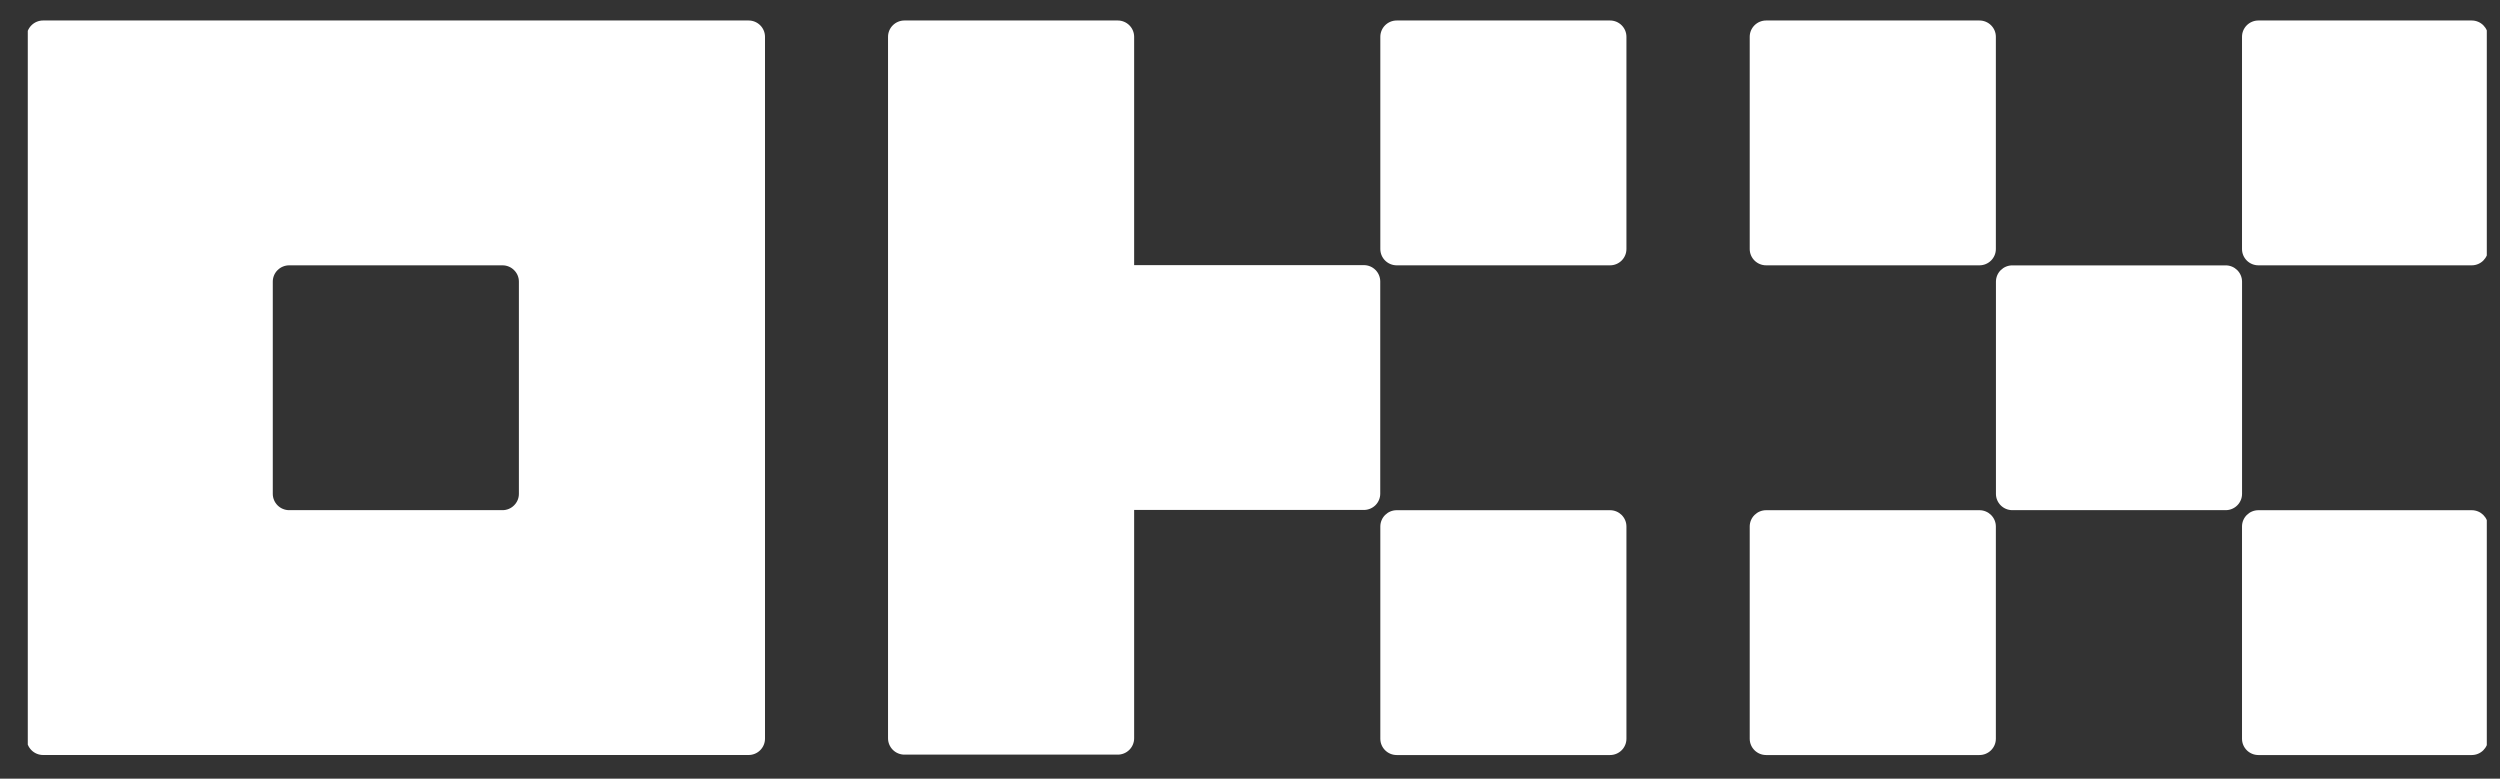
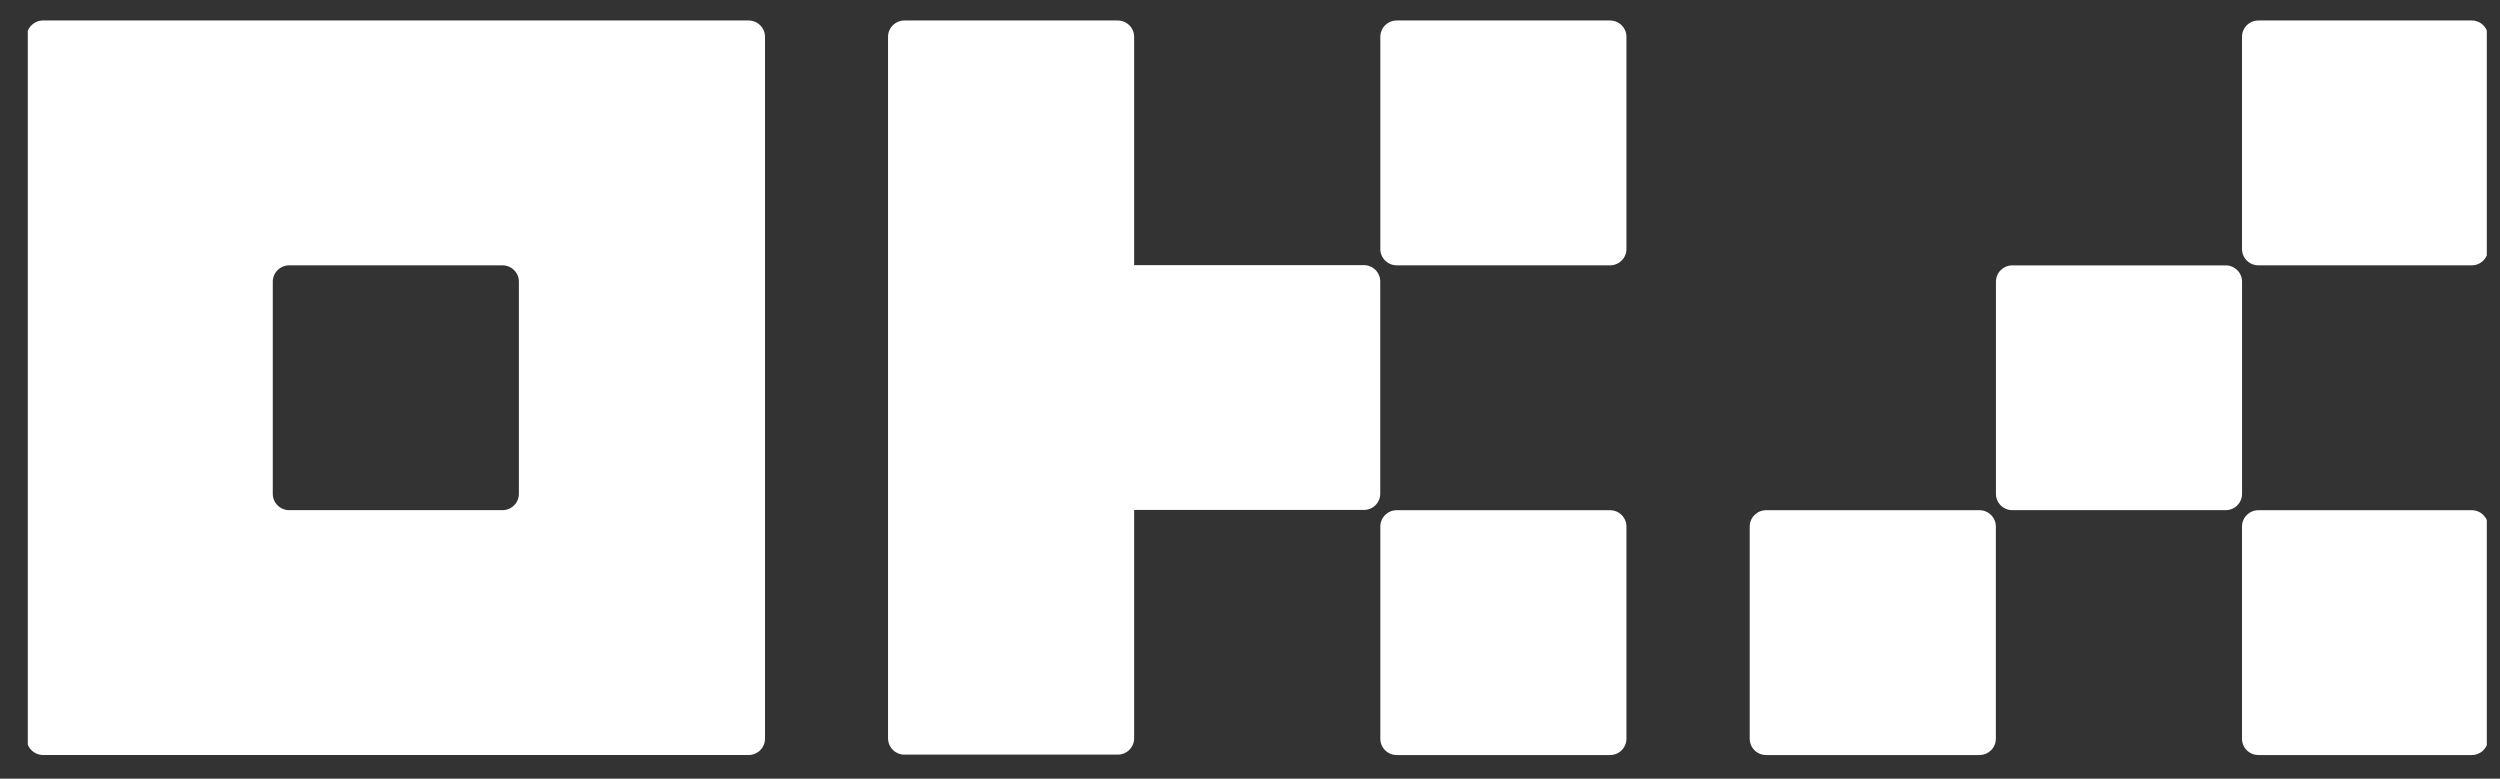
<svg xmlns="http://www.w3.org/2000/svg" width="61" height="19" viewBox="0 0 61 19" fill="none">
  <rect x="0" y="0" width="61" height="19" fill="#333333" stroke="none" />
  <g clip-path="url(#clip0_1054_5465)">
    <path d="M18.266 0.5H1.051C0.945 0.5 0.843 0.542 0.768 0.617C0.693 0.691 0.65 0.793 0.65 0.898V18.023C0.65 18.129 0.693 18.23 0.768 18.305C0.843 18.38 0.945 18.422 1.051 18.422H18.266C18.372 18.422 18.474 18.38 18.549 18.305C18.624 18.23 18.666 18.129 18.666 18.023V0.898C18.666 0.793 18.624 0.691 18.549 0.617C18.474 0.542 18.372 0.5 18.266 0.5ZM12.661 12.05C12.661 12.155 12.619 12.256 12.543 12.331C12.469 12.406 12.367 12.448 12.261 12.448H7.056C6.95 12.448 6.848 12.406 6.773 12.331C6.698 12.256 6.656 12.155 6.656 12.05V6.872C6.656 6.766 6.698 6.665 6.773 6.591C6.848 6.516 6.95 6.474 7.056 6.474H12.261C12.367 6.474 12.469 6.516 12.543 6.591C12.619 6.665 12.661 6.766 12.661 6.872V12.05Z" fill="white" />
    <path d="M54.306 6.475H49.102C48.88 6.475 48.701 6.653 48.701 6.873V12.05C48.701 12.27 48.88 12.448 49.102 12.448H54.306C54.527 12.448 54.706 12.27 54.706 12.05V6.873C54.706 6.653 54.527 6.475 54.306 6.475Z" fill="white" />
-     <path d="M48.298 0.5H43.094C42.873 0.5 42.693 0.678 42.693 0.898V6.076C42.693 6.296 42.873 6.474 43.094 6.474H48.298C48.519 6.474 48.699 6.296 48.699 6.076V0.898C48.699 0.678 48.519 0.5 48.298 0.5Z" fill="white" />
    <path d="M60.31 0.5H55.105C54.884 0.5 54.705 0.678 54.705 0.898V6.076C54.705 6.296 54.884 6.474 55.105 6.474H60.31C60.531 6.474 60.71 6.296 60.71 6.076V0.898C60.71 0.678 60.531 0.5 60.31 0.5Z" fill="white" />
    <path d="M48.298 12.449H43.094C42.873 12.449 42.693 12.627 42.693 12.847V18.025C42.693 18.245 42.873 18.423 43.094 18.423H48.298C48.519 18.423 48.699 18.245 48.699 18.025V12.847C48.699 12.627 48.519 12.449 48.298 12.449Z" fill="white" />
    <path d="M60.31 12.449H55.105C54.884 12.449 54.705 12.627 54.705 12.847V18.025C54.705 18.245 54.884 18.423 55.105 18.423H60.31C60.531 18.423 60.71 18.245 60.71 18.025V12.847C60.71 12.627 60.531 12.449 60.31 12.449Z" fill="white" />
    <path d="M39.285 0.5H34.08C33.859 0.5 33.68 0.678 33.68 0.898V6.076C33.68 6.296 33.859 6.474 34.08 6.474H39.285C39.506 6.474 39.685 6.296 39.685 6.076V0.898C39.685 0.678 39.506 0.5 39.285 0.5Z" fill="white" />
    <path d="M39.285 12.449H34.08C33.859 12.449 33.68 12.627 33.68 12.847V18.025C33.68 18.245 33.859 18.423 34.08 18.423H39.285C39.506 18.423 39.685 18.245 39.685 18.025V12.847C39.685 12.627 39.506 12.449 39.285 12.449Z" fill="white" />
    <path d="M33.678 6.868C33.678 6.762 33.636 6.661 33.561 6.586C33.486 6.511 33.384 6.469 33.278 6.469H27.673V0.898C27.673 0.793 27.631 0.691 27.556 0.617C27.481 0.542 27.379 0.5 27.273 0.5H22.068C21.962 0.5 21.86 0.542 21.785 0.617C21.71 0.691 21.668 0.793 21.668 0.898V18.015C21.668 18.12 21.71 18.221 21.785 18.296C21.86 18.371 21.962 18.413 22.068 18.413H27.273C27.379 18.413 27.481 18.371 27.556 18.296C27.631 18.221 27.673 18.12 27.673 18.015V12.443H33.278C33.384 12.443 33.486 12.401 33.561 12.327C33.636 12.252 33.678 12.151 33.678 12.045V6.868Z" fill="white" />
  </g>
  <defs>
    <clipPath id="clip0_1054_5465">
      <rect width="60" height="18" fill="white" transform="translate(0.678 0.5)" />
    </clipPath>
  </defs>
</svg>